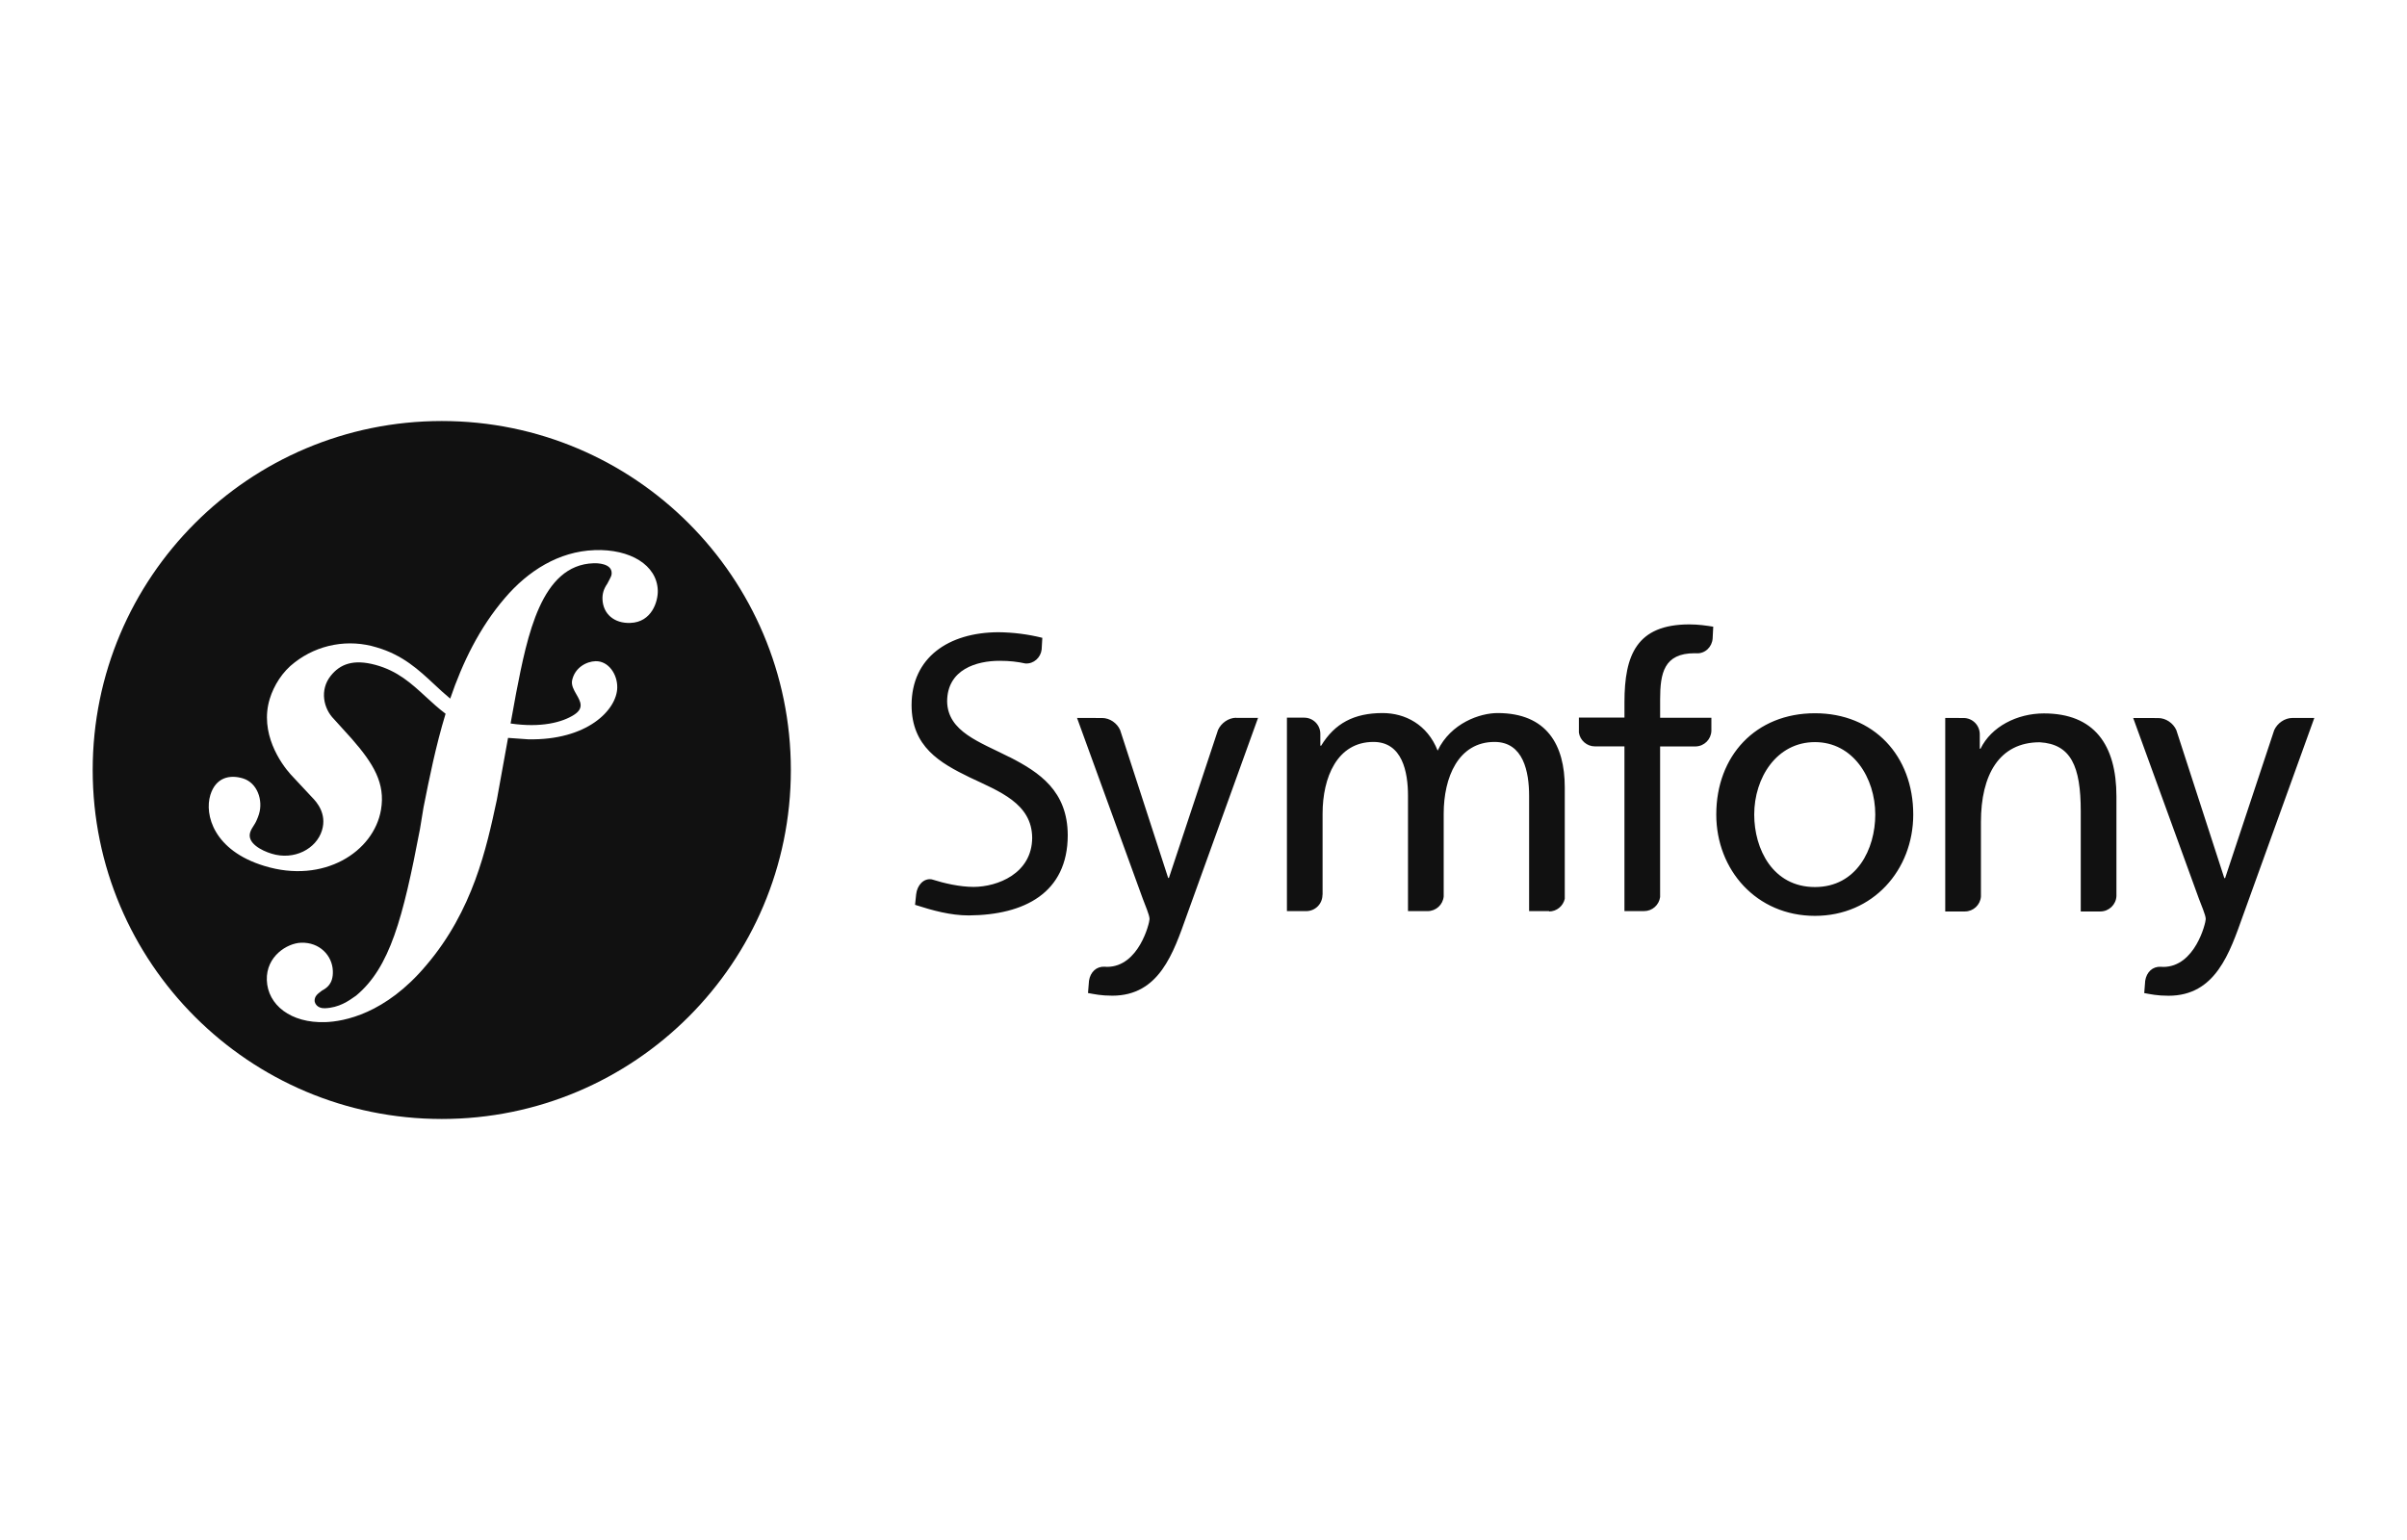
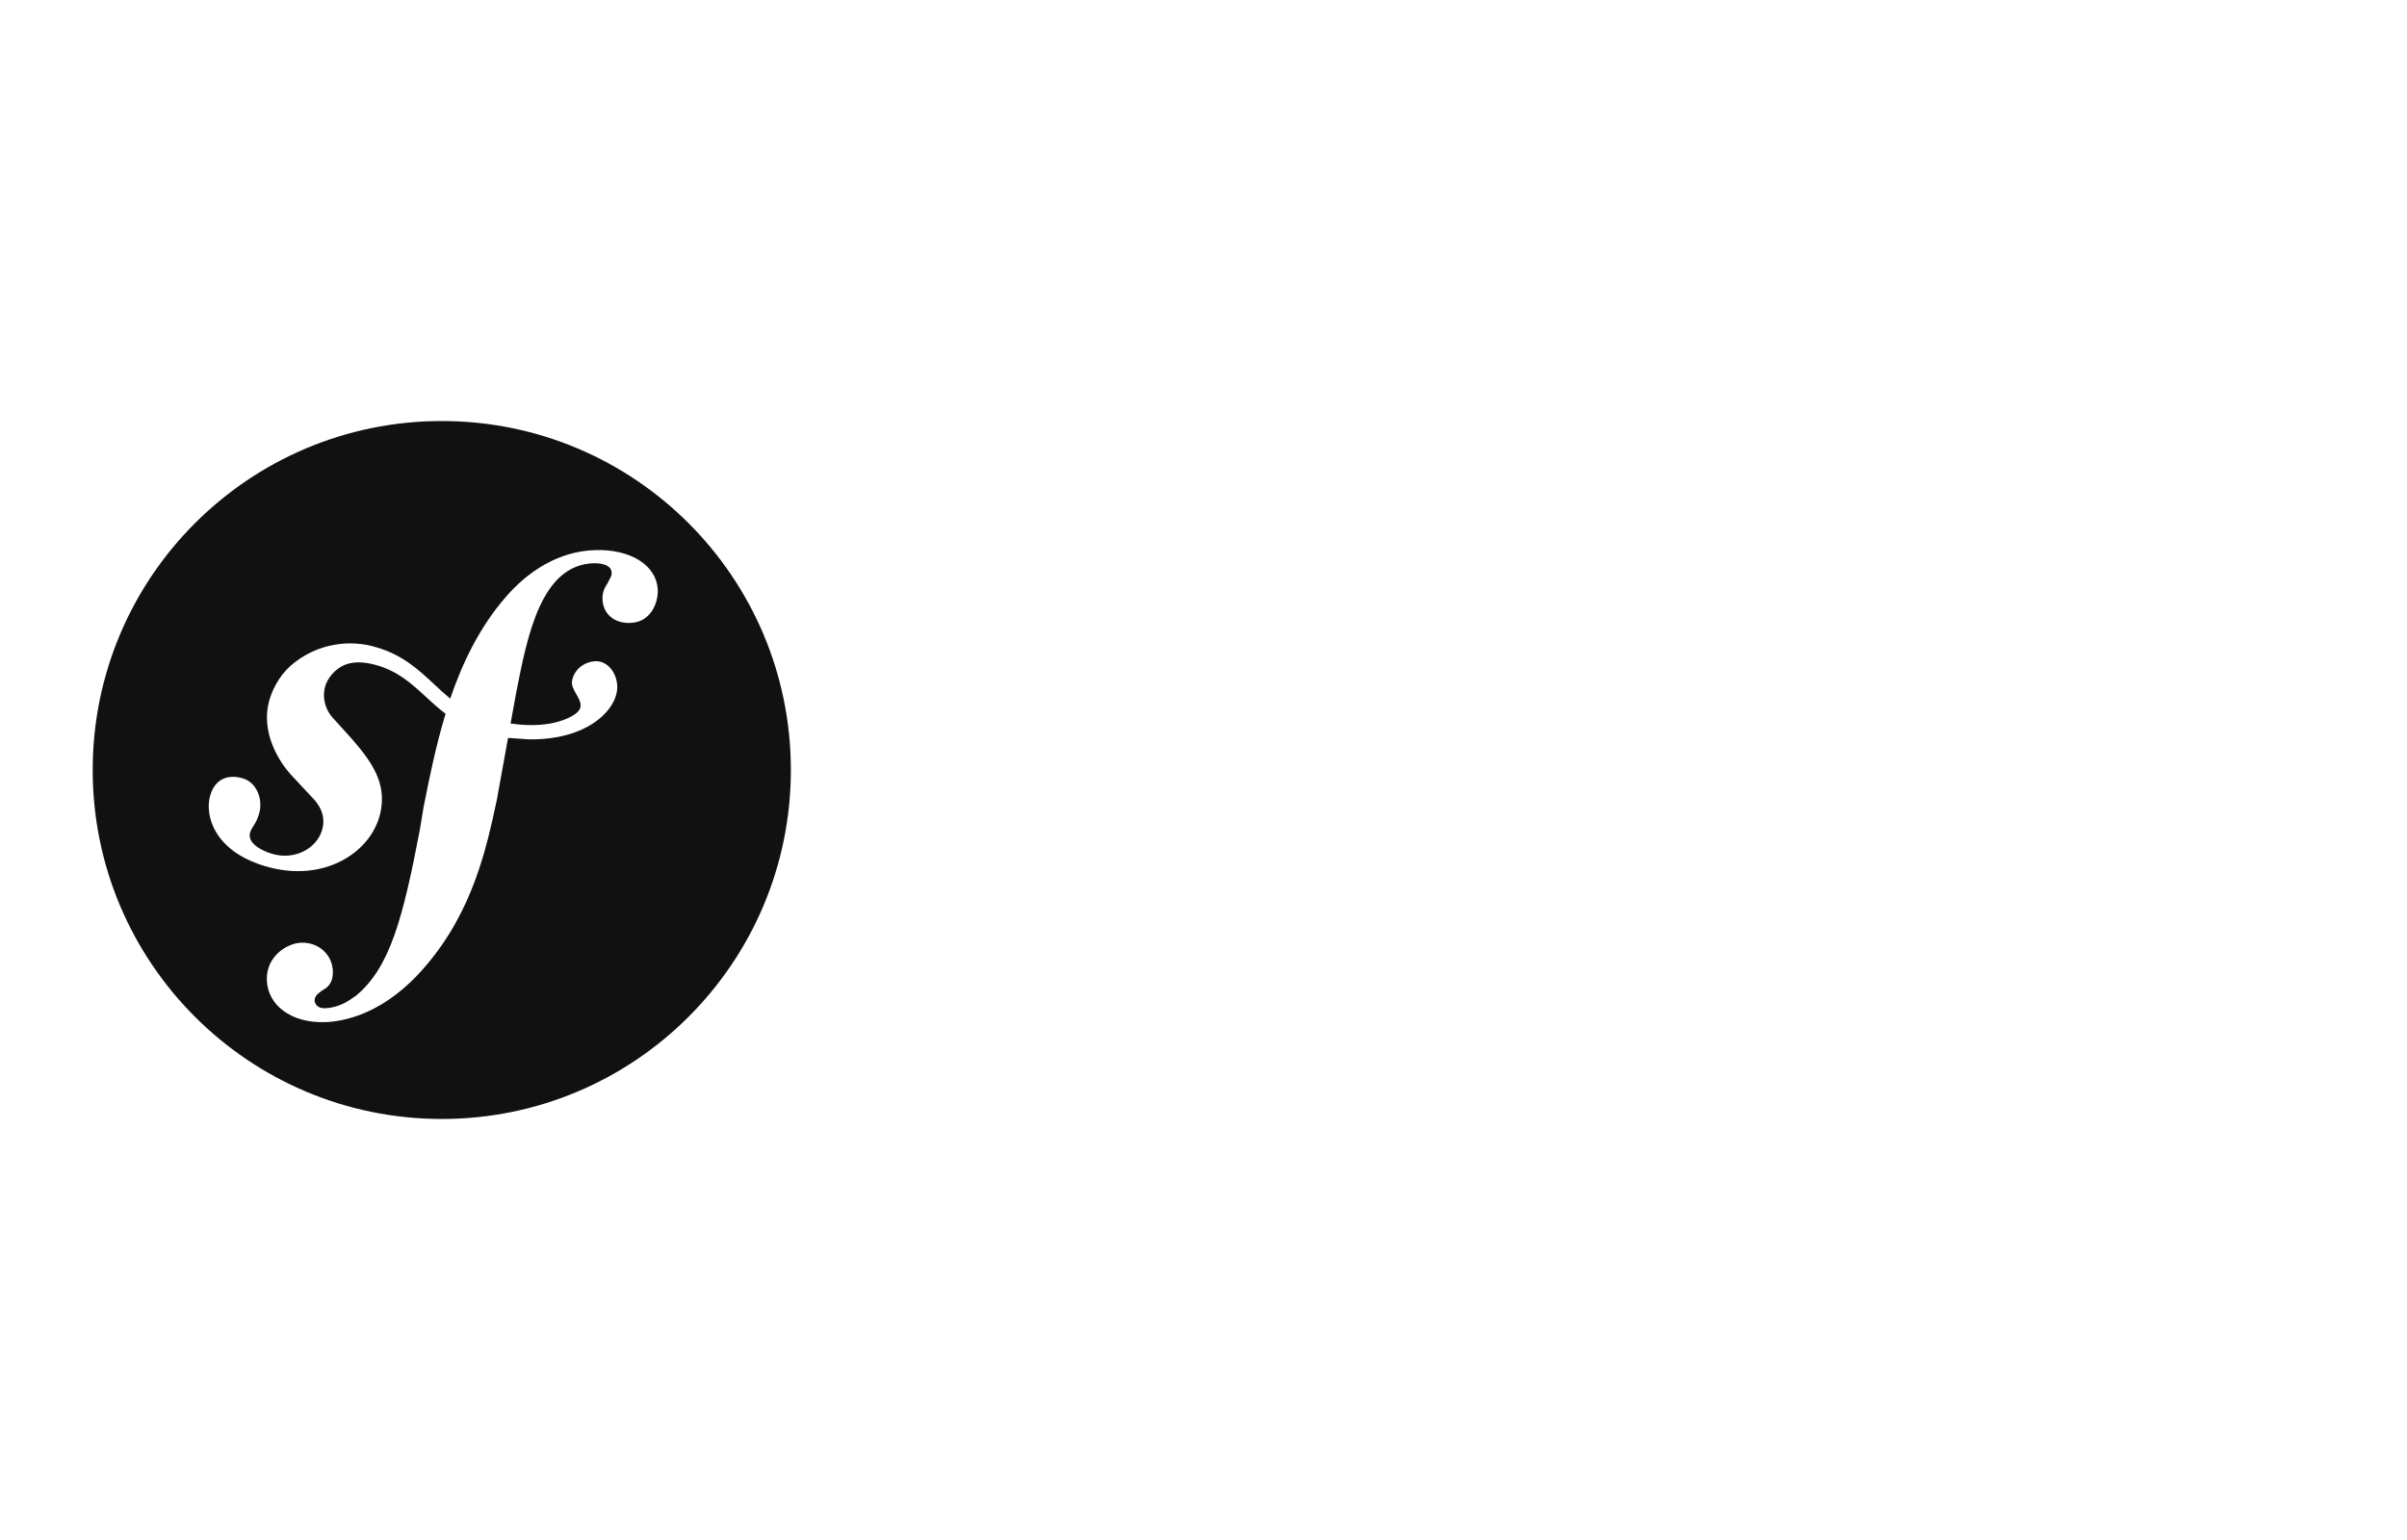
<svg xmlns="http://www.w3.org/2000/svg" width="200" height="128" viewBox="0 0 200 128" fill="none">
  <path fill-rule="evenodd" clip-rule="evenodd" d="M65.713 64C65.713 80.019 52.727 93.006 36.708 93.006C20.688 93.006 7.702 80.019 7.702 64C7.702 47.981 20.688 34.994 36.708 34.994C52.727 34.994 65.713 47.981 65.713 64ZM41.956 49.701C43.869 47.452 46.44 45.829 49.388 45.727L49.414 45.722C52.358 45.624 54.584 46.958 54.656 49.068C54.686 49.97 54.169 51.717 52.371 51.776C51.03 51.824 50.104 51.025 50.061 49.802C50.045 49.354 50.161 48.944 50.467 48.507C50.518 48.407 50.562 48.323 50.6 48.249C50.788 47.892 50.83 47.81 50.823 47.598C50.794 46.832 49.633 46.801 49.316 46.816C44.959 46.956 43.815 52.835 42.884 57.613L42.425 60.134C44.933 60.504 46.713 60.049 47.706 59.407C48.552 58.86 48.231 58.303 47.896 57.719C47.677 57.338 47.452 56.946 47.54 56.537C47.77 55.485 48.724 54.978 49.489 54.956C50.552 54.932 51.31 56.035 51.288 57.155C51.251 59.007 48.792 61.552 43.878 61.449L42.214 61.331L41.288 66.451L41.261 66.577C40.431 70.444 39.31 75.673 35.406 80.245C32.014 84.278 28.575 84.903 27.035 84.956C24.152 85.054 22.241 83.519 22.171 81.466C22.105 79.48 23.861 78.395 25.015 78.356C26.552 78.301 27.613 79.419 27.657 80.703C27.697 81.789 27.129 82.129 26.753 82.335C26.717 82.364 26.678 82.393 26.639 82.423C26.403 82.601 26.128 82.808 26.142 83.191C26.148 83.383 26.353 83.824 26.993 83.802C28.17 83.76 28.964 83.197 29.528 82.796C29.548 82.782 29.568 82.768 29.588 82.754C32.399 80.415 33.48 76.338 34.895 68.912L35.19 67.112C35.67 64.697 36.208 62.006 37.024 59.324C36.419 58.869 35.889 58.381 35.368 57.901C34.181 56.809 33.045 55.763 31.193 55.262C29.369 54.768 28.256 55.19 27.474 56.179C26.548 57.35 26.875 58.896 27.749 59.77L29.227 61.403C31.04 63.478 32.03 65.107 31.658 67.3C31.066 70.803 26.897 73.49 21.966 71.974C17.757 70.698 16.975 67.719 17.478 66.077C17.923 64.629 19.072 64.356 20.195 64.701C21.396 65.072 21.867 66.534 21.522 67.656C21.519 67.667 21.515 67.678 21.511 67.691C21.471 67.813 21.41 68.001 21.295 68.246C21.238 68.374 21.16 68.497 21.079 68.622C20.966 68.798 20.85 68.978 20.786 69.189C20.515 70.072 21.723 70.698 22.564 70.954C24.447 71.537 26.284 70.548 26.751 69.025C27.183 67.628 26.299 66.645 25.932 66.274L24.15 64.365C23.333 63.456 21.542 60.925 22.416 58.079C22.752 56.985 23.464 55.821 24.495 55.05C25.445 54.312 26.559 53.814 27.742 53.598C28.926 53.381 30.144 53.453 31.294 53.807C33.466 54.438 34.798 55.681 36.095 56.892C36.527 57.295 36.955 57.694 37.409 58.066C38.426 55.085 39.837 52.165 41.956 49.701Z" fill="#111111" />
-   <path d="M150.807 59.283C155.693 59.283 158.973 62.817 158.973 67.703C158.973 72.308 155.63 76.123 150.807 76.123C145.948 76.123 142.607 72.307 142.607 67.703C142.607 62.817 145.885 59.283 150.807 59.283ZM150.807 73.728C154.273 73.728 155.818 70.575 155.818 67.703C155.818 64.645 153.958 61.682 150.807 61.682C147.62 61.682 145.76 64.648 145.76 67.703C145.76 70.575 147.305 73.728 150.807 73.728ZM142.2 60.778V59.658H137.942V58.128C137.942 55.953 138.258 54.295 140.808 54.295L140.955 54.3C141.675 54.345 142.263 53.767 142.305 53.06L142.355 52.088C141.755 51.993 141.122 51.898 140.372 51.898C135.988 51.898 134.978 54.453 134.978 58.365V59.642H131.192V60.892C131.288 61.538 131.858 62.037 132.518 62.037L134.977 62.04V75.727H136.613C137.293 75.727 137.85 75.218 137.94 74.565V62.042H140.907C141.607 62.018 142.168 61.458 142.2 60.762V60.778ZM102.717 59.658C102.077 59.662 101.472 60.092 101.207 60.672L97.127 72.968H97.063L93.073 60.678C92.813 60.095 92.207 59.678 91.577 59.678L89.493 59.675L94.95 74.687C95.14 75.223 95.517 76.043 95.517 76.39C95.517 76.707 94.633 80.362 91.983 80.362C91.917 80.362 91.85 80.355 91.787 80.35C91.112 80.313 90.6 80.783 90.487 81.512L90.403 82.537C90.937 82.632 91.478 82.758 92.423 82.758C96.333 82.758 97.5 79.195 98.603 76.103L104.532 59.67H102.717V59.658ZM83.872 62.925C81.422 61.675 78.745 60.822 78.698 58.302C78.707 55.625 81.165 54.922 83.06 54.925C83.903 54.923 84.56 55.005 85.205 55.147C85.902 55.187 86.472 54.655 86.552 53.985L86.607 53.013C85.406 52.714 84.173 52.558 82.935 52.548C78.813 52.573 75.752 54.648 75.743 58.603C75.75 62.063 78.082 63.403 80.588 64.62C83.048 65.787 85.742 66.78 85.765 69.633C85.748 72.613 82.875 73.712 80.895 73.717C79.737 73.713 78.478 73.423 77.418 73.09C76.752 72.98 76.208 73.567 76.123 74.34L76.033 75.207C77.49 75.677 78.983 76.087 80.487 76.087H80.503C85.12 76.053 88.708 74.212 88.72 69.432C88.713 65.743 86.365 64.195 83.887 62.925H83.872ZM128.705 75.758H128.708C129.348 75.758 129.882 75.308 130.018 74.708V65.433C130.018 61.933 128.535 59.267 124.435 59.267C122.985 59.267 120.558 60.088 119.455 62.388C118.602 60.212 116.743 59.267 114.882 59.267C112.515 59.267 110.908 60.117 109.775 61.98H109.708V60.98C109.7 60.243 109.102 59.65 108.365 59.65L106.932 59.647V75.73H108.54C108.896 75.729 109.238 75.587 109.49 75.335C109.742 75.083 109.884 74.741 109.885 74.385C109.885 74.365 109.892 74.358 109.895 74.343V67.627C109.895 64.632 111.095 61.667 114.12 61.667C116.517 61.667 116.992 64.157 116.992 66.143V75.73H118.625C119.318 75.728 119.897 75.197 119.958 74.507V67.627C119.958 64.632 121.158 61.667 124.185 61.667C126.582 61.667 127.055 64.157 127.055 66.143V75.73H128.722L128.705 75.758ZM174.518 75.758C175.235 75.757 175.825 75.192 175.857 74.475V66.203C175.857 61.883 173.995 59.297 169.832 59.297C167.593 59.297 165.452 60.402 164.565 62.23H164.502V61.03C164.5 60.668 164.358 60.327 164.107 60.073C163.855 59.82 163.512 59.678 163.157 59.678L161.632 59.675V75.758H163.265C163.965 75.757 164.543 75.217 164.598 74.52V68.317C164.598 64.407 166.115 61.695 169.487 61.695C172.073 61.852 172.892 63.678 172.892 67.433V75.758H174.518ZM190.473 59.675C189.833 59.678 189.227 60.108 188.965 60.688L184.887 72.985H184.82L180.833 60.683C180.572 60.1 179.963 59.683 179.333 59.683L177.25 59.68L182.707 74.692C182.897 75.228 183.277 76.048 183.277 76.395C183.277 76.712 182.393 80.367 179.743 80.367C179.677 80.367 179.61 80.36 179.547 80.355C178.872 80.318 178.36 80.788 178.247 81.517L178.167 82.542C178.7 82.637 179.242 82.763 180.187 82.763C184.097 82.763 185.265 79.2 186.37 76.108L192.298 59.675H190.473Z" fill="#111111" />
</svg>